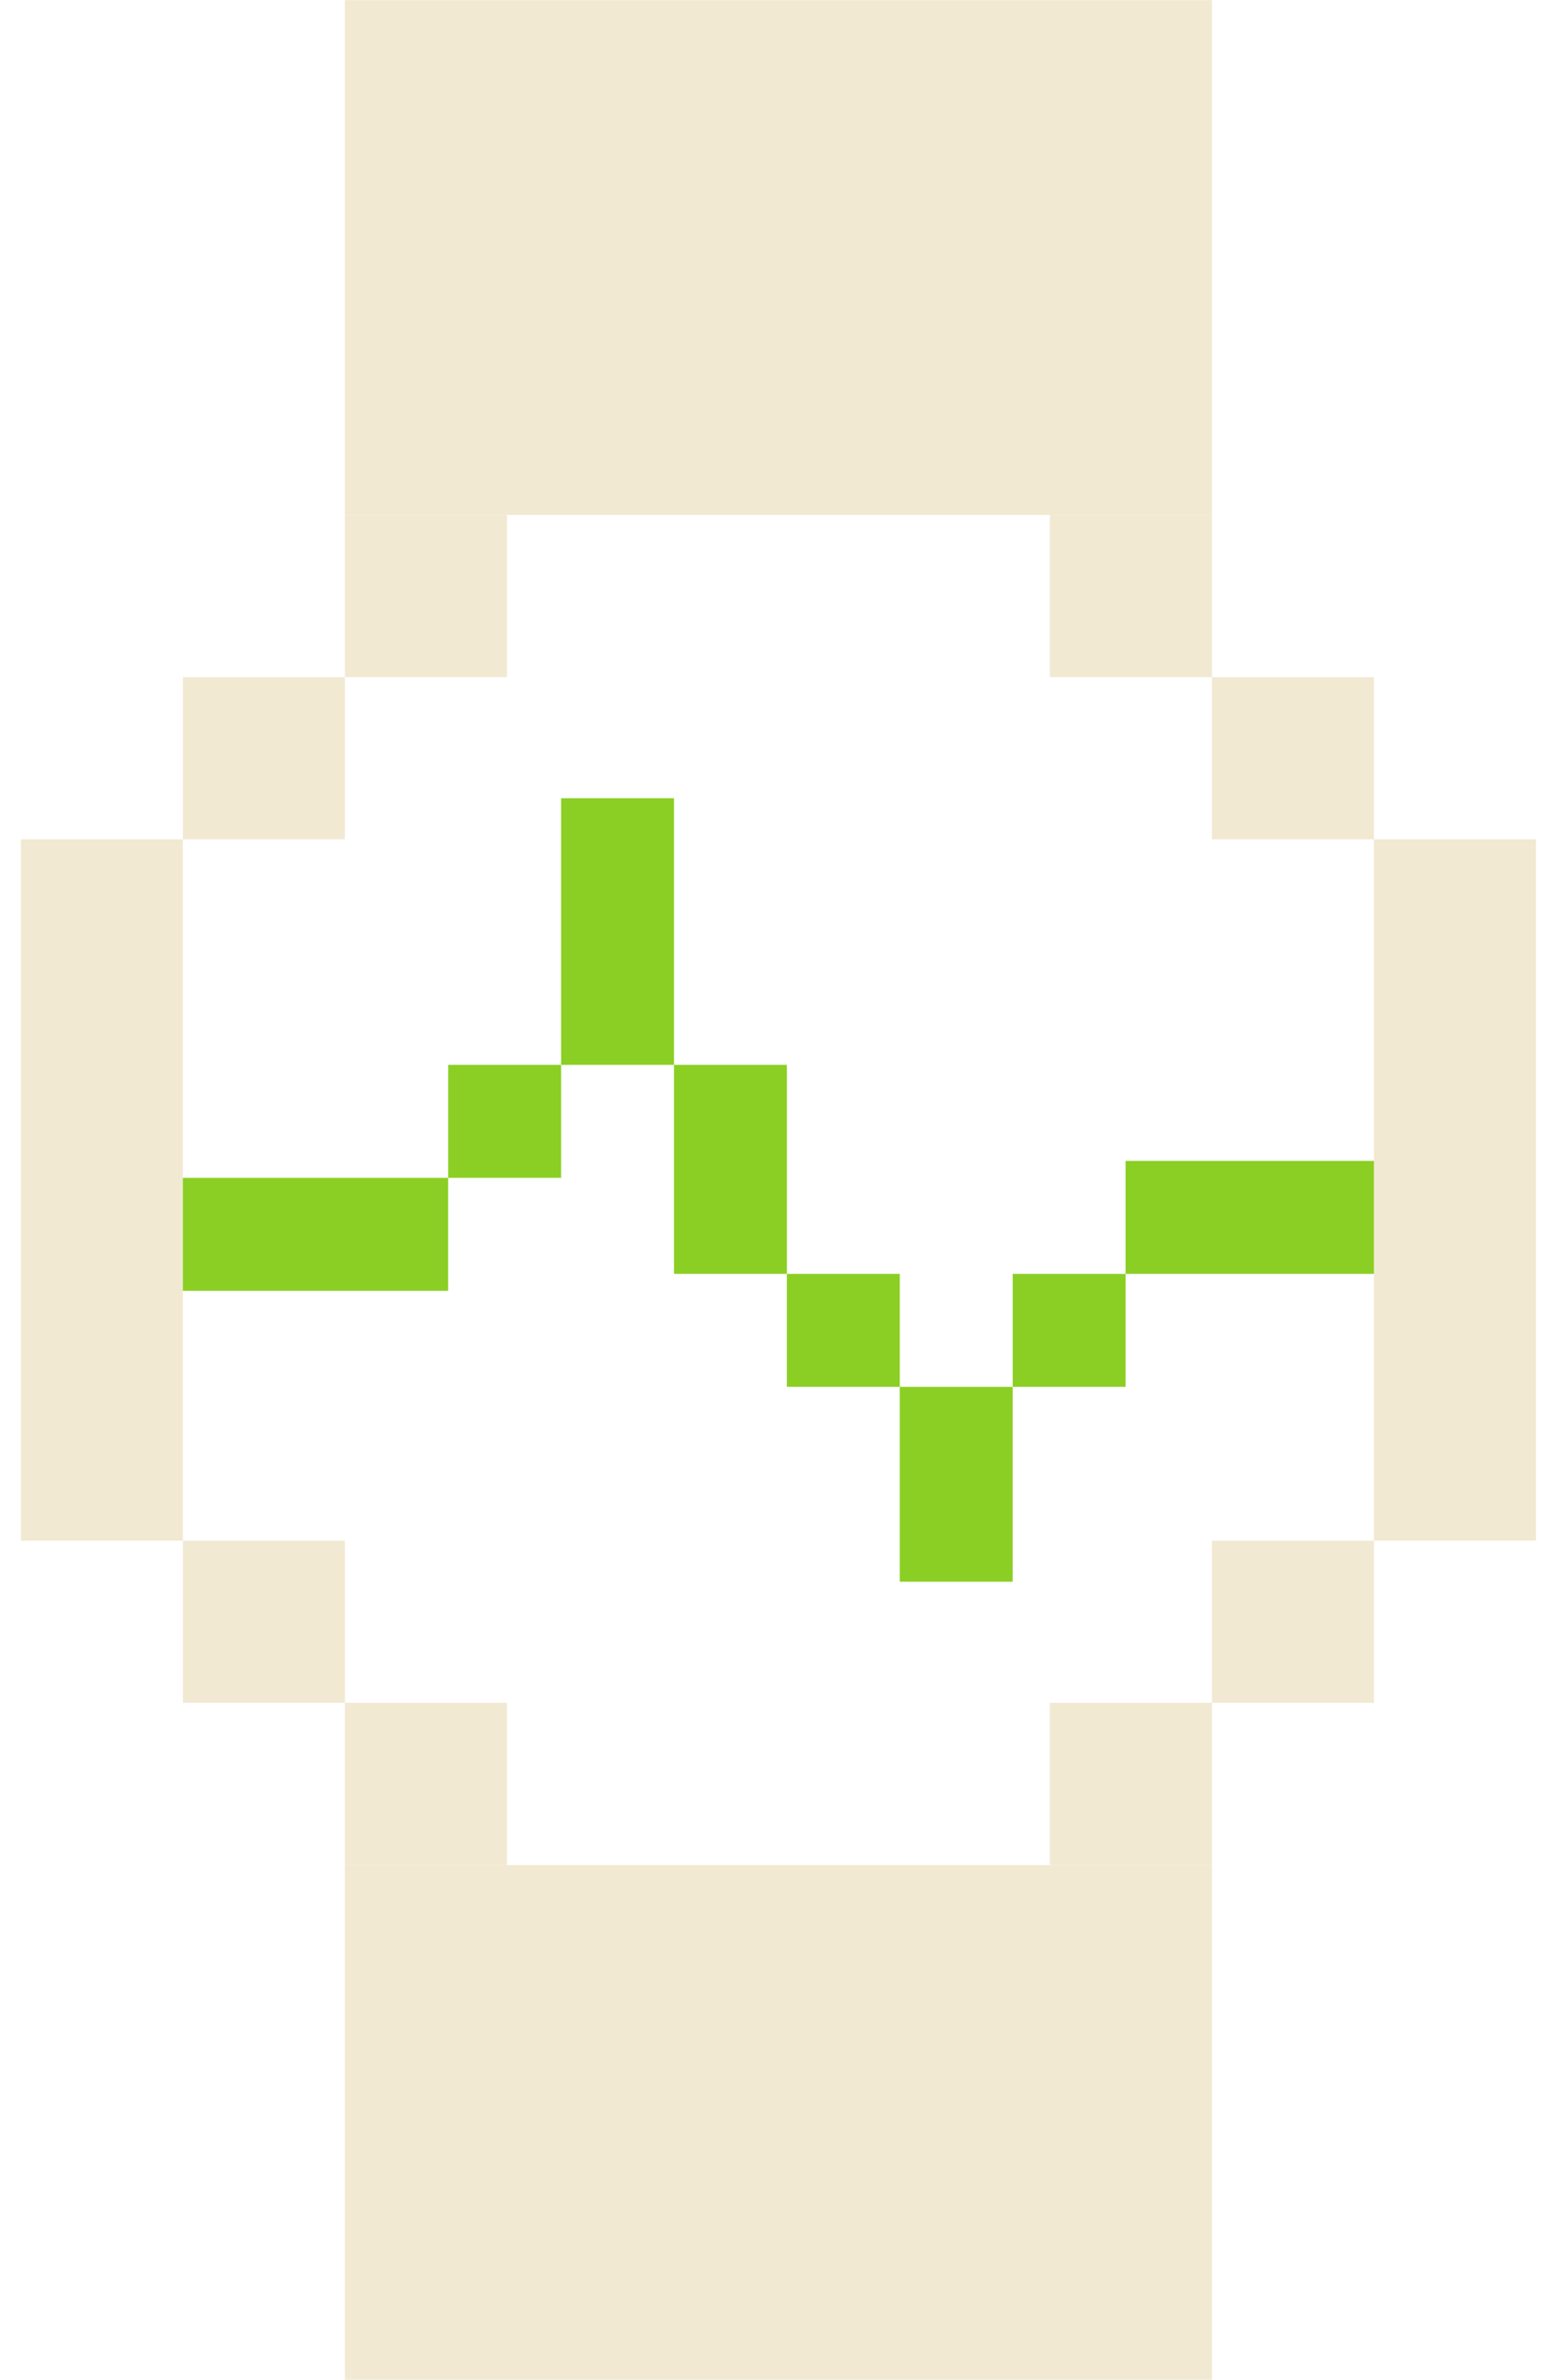
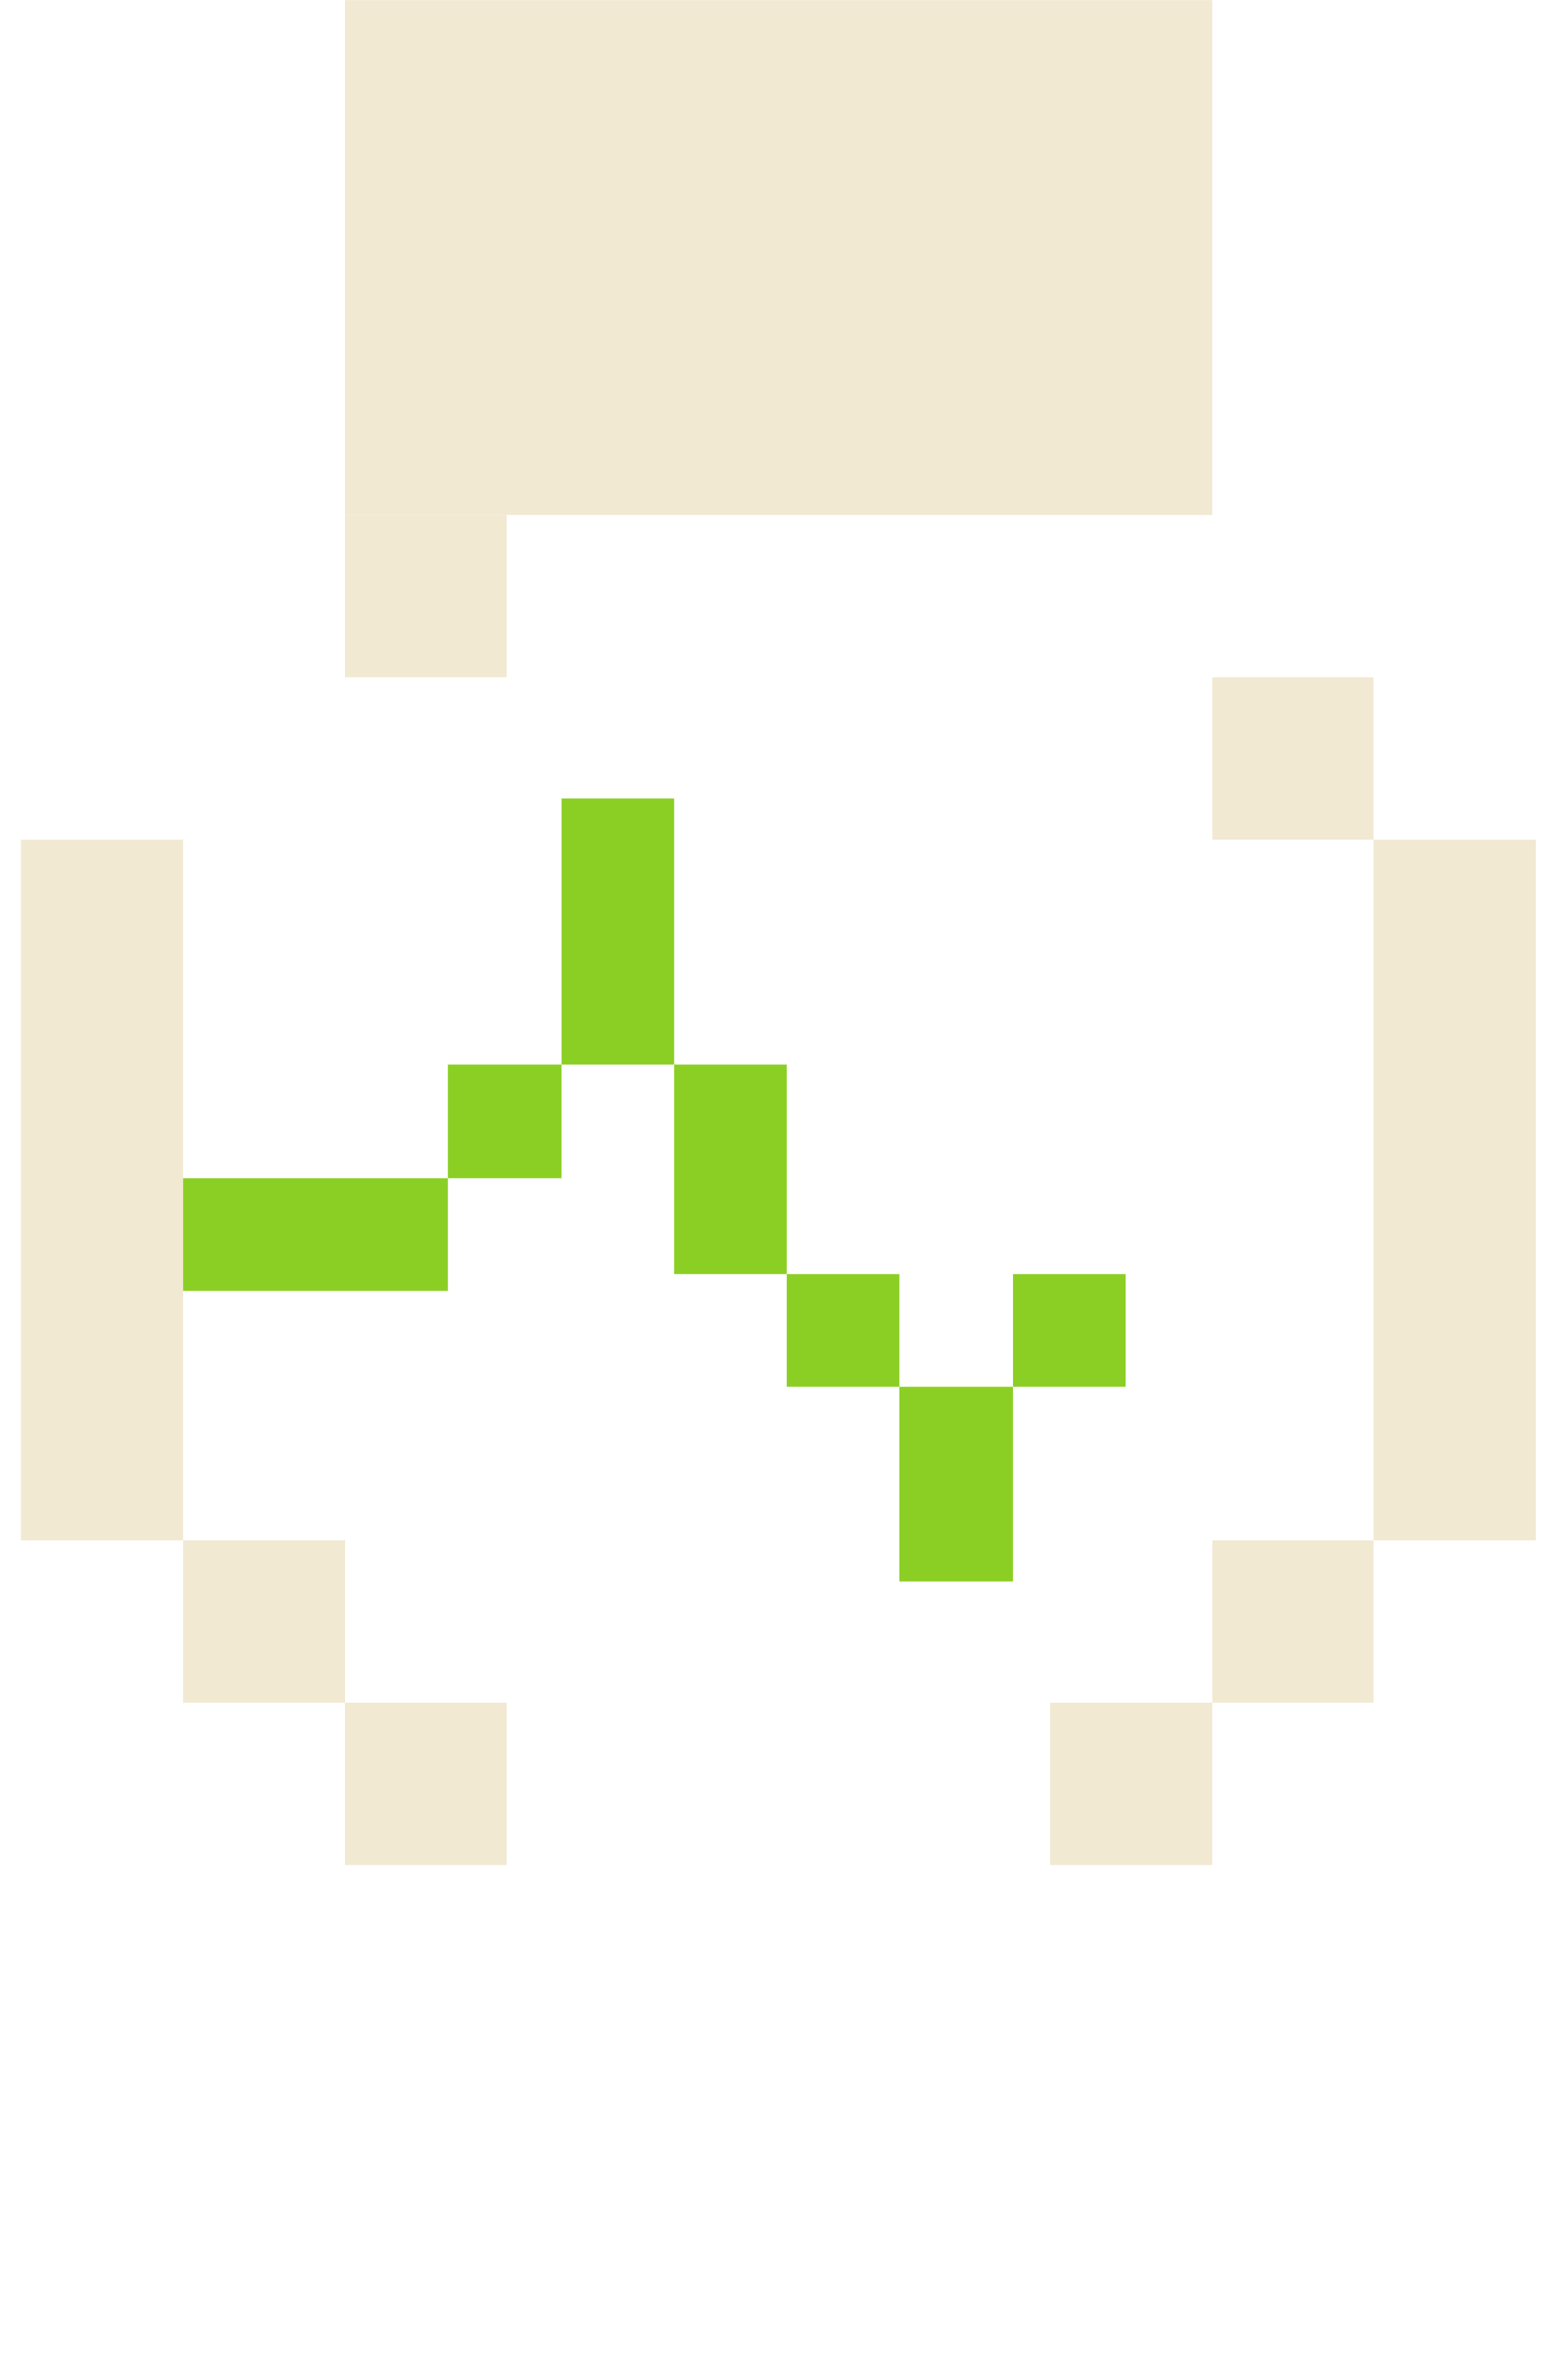
<svg xmlns="http://www.w3.org/2000/svg" width="59" height="90" viewBox="0 0 59 90" fill="none">
-   <path d="M13.053 90.005L45.864 90.005L45.864 70.533L13.053 70.533L13.053 90.005Z" fill="#F2E9D3" />
  <path d="M13.053 19.477L45.864 19.477L45.864 0.005L13.053 0.005L13.053 19.477Z" fill="#F2E9D3" />
  <path d="M45.864 31.742L51.997 31.742L51.997 25.609L45.864 25.609L45.864 31.742Z" fill="#F2E9D3" />
-   <path d="M39.731 25.609L45.864 25.609L45.864 19.477L39.731 19.477L39.731 25.609Z" fill="#F2E9D3" />
  <path d="M13.053 25.609L19.186 25.609L19.186 19.477L13.053 19.477L13.053 25.609Z" fill="#F2E9D3" />
-   <path d="M6.92 31.742L13.053 31.742L13.053 25.609L6.92 25.609L6.92 31.742Z" fill="#F2E9D3" />
  <path d="M45.864 64.4L51.997 64.4L51.997 58.267L45.864 58.267L45.864 64.4Z" fill="#F2E9D3" />
  <path d="M39.731 70.533L45.864 70.533L45.864 64.4L39.731 64.4L39.731 70.533Z" fill="#F2E9D3" />
  <path d="M6.92 64.4L13.053 64.4L13.053 58.267L6.92 58.267L6.92 64.4Z" fill="#F2E9D3" />
  <path d="M13.053 70.533L19.186 70.533L19.186 64.4L13.053 64.4L13.053 70.533Z" fill="#F2E9D3" />
  <path d="M51.997 58.267L58.13 58.267L58.13 31.742L51.997 31.742L51.997 58.267Z" fill="#F2E9D3" />
  <path d="M0.788 58.267L6.92 58.267L6.92 31.742L0.788 31.742L0.788 58.267Z" fill="#F2E9D3" />
  <path d="M6.92 48.818L16.961 48.818L16.961 44.545L6.92 44.545L6.92 48.818Z" fill="#8BCF24" />
  <path d="M34.051 59.82L38.324 59.82L38.324 52.45L34.051 52.45L34.051 59.82Z" fill="#8BCF24" />
  <path d="M21.234 40.273L25.507 40.273L25.507 30.189L21.234 30.189L21.234 40.273Z" fill="#8BCF24" />
  <path d="M29.779 52.45L34.052 52.45L34.052 48.177L29.779 48.177L29.779 52.45Z" fill="#8BCF24" />
-   <path d="M42.597 48.177L51.997 48.177L51.997 43.905L42.597 43.905L42.597 48.177Z" fill="#8BCF24" />
  <path d="M38.325 52.45L42.597 52.45L42.597 48.177L38.325 48.177L38.325 52.45Z" fill="#8BCF24" />
  <path d="M16.961 44.545L21.234 44.545L21.234 40.273L16.961 40.273L16.961 44.545Z" fill="#8BCF24" />
  <path d="M25.506 48.177L29.779 48.177L29.779 40.273L25.506 40.273L25.506 48.177Z" fill="#8BCF24" />
</svg>